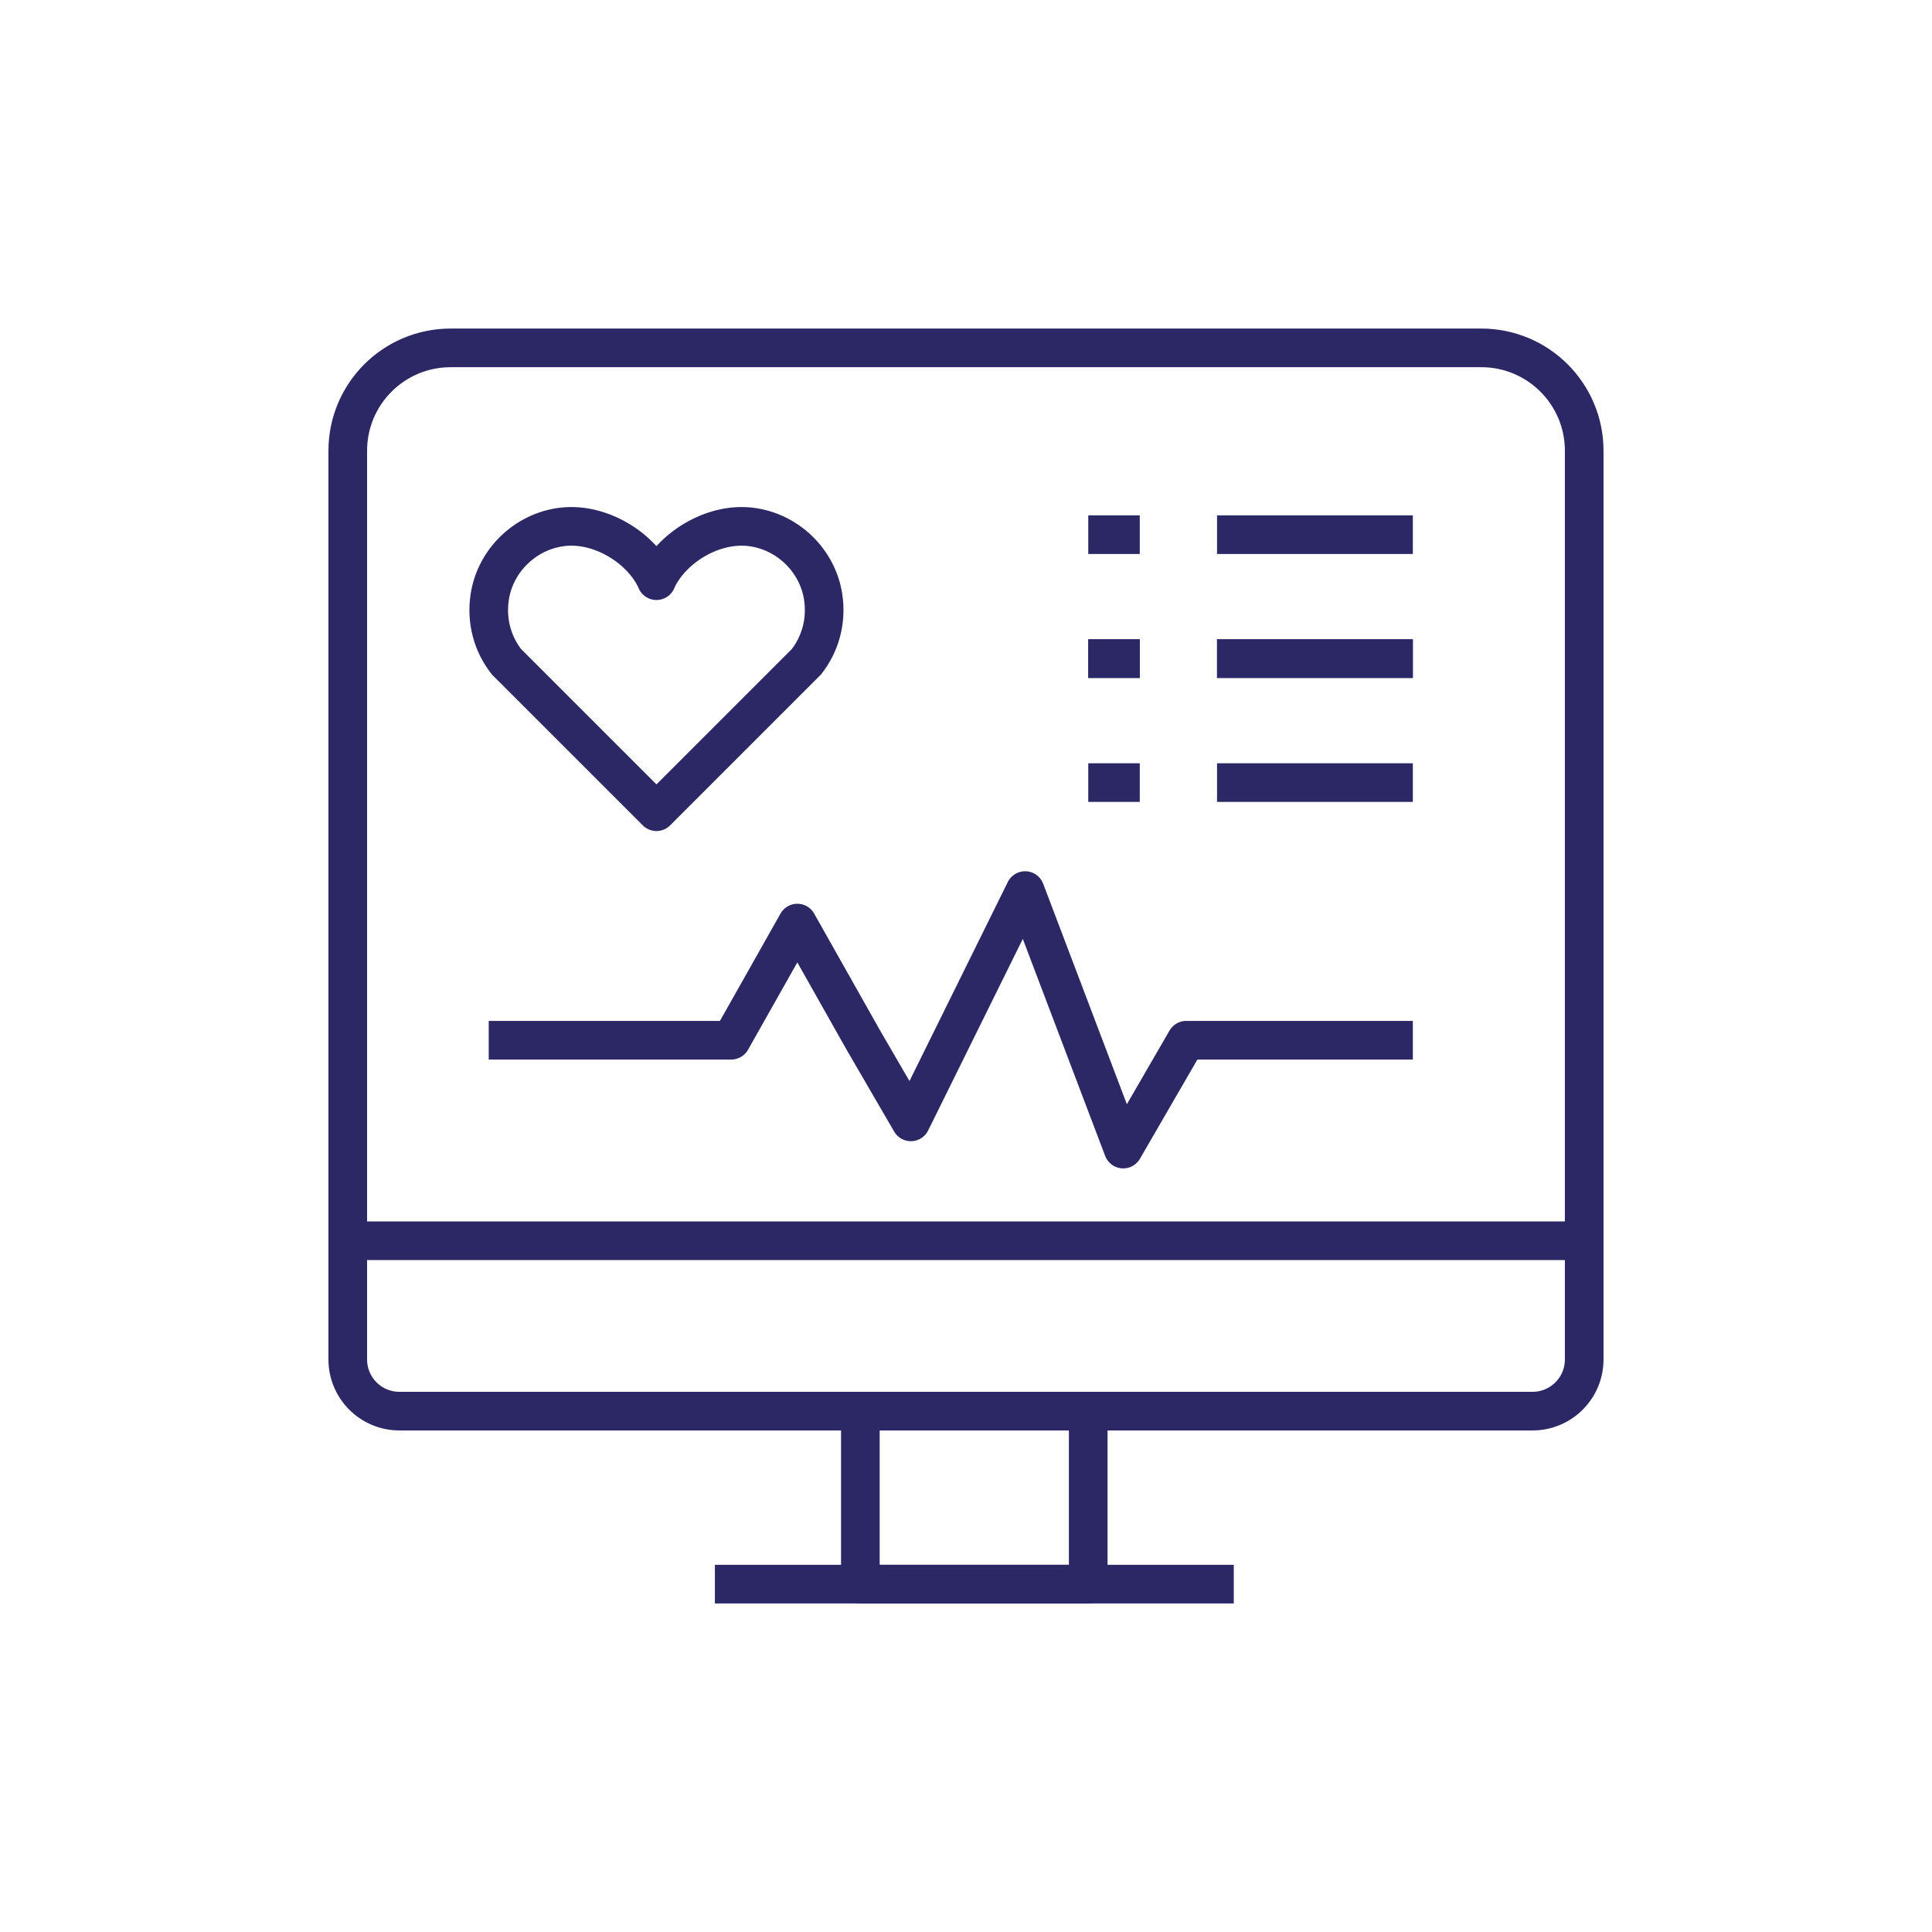
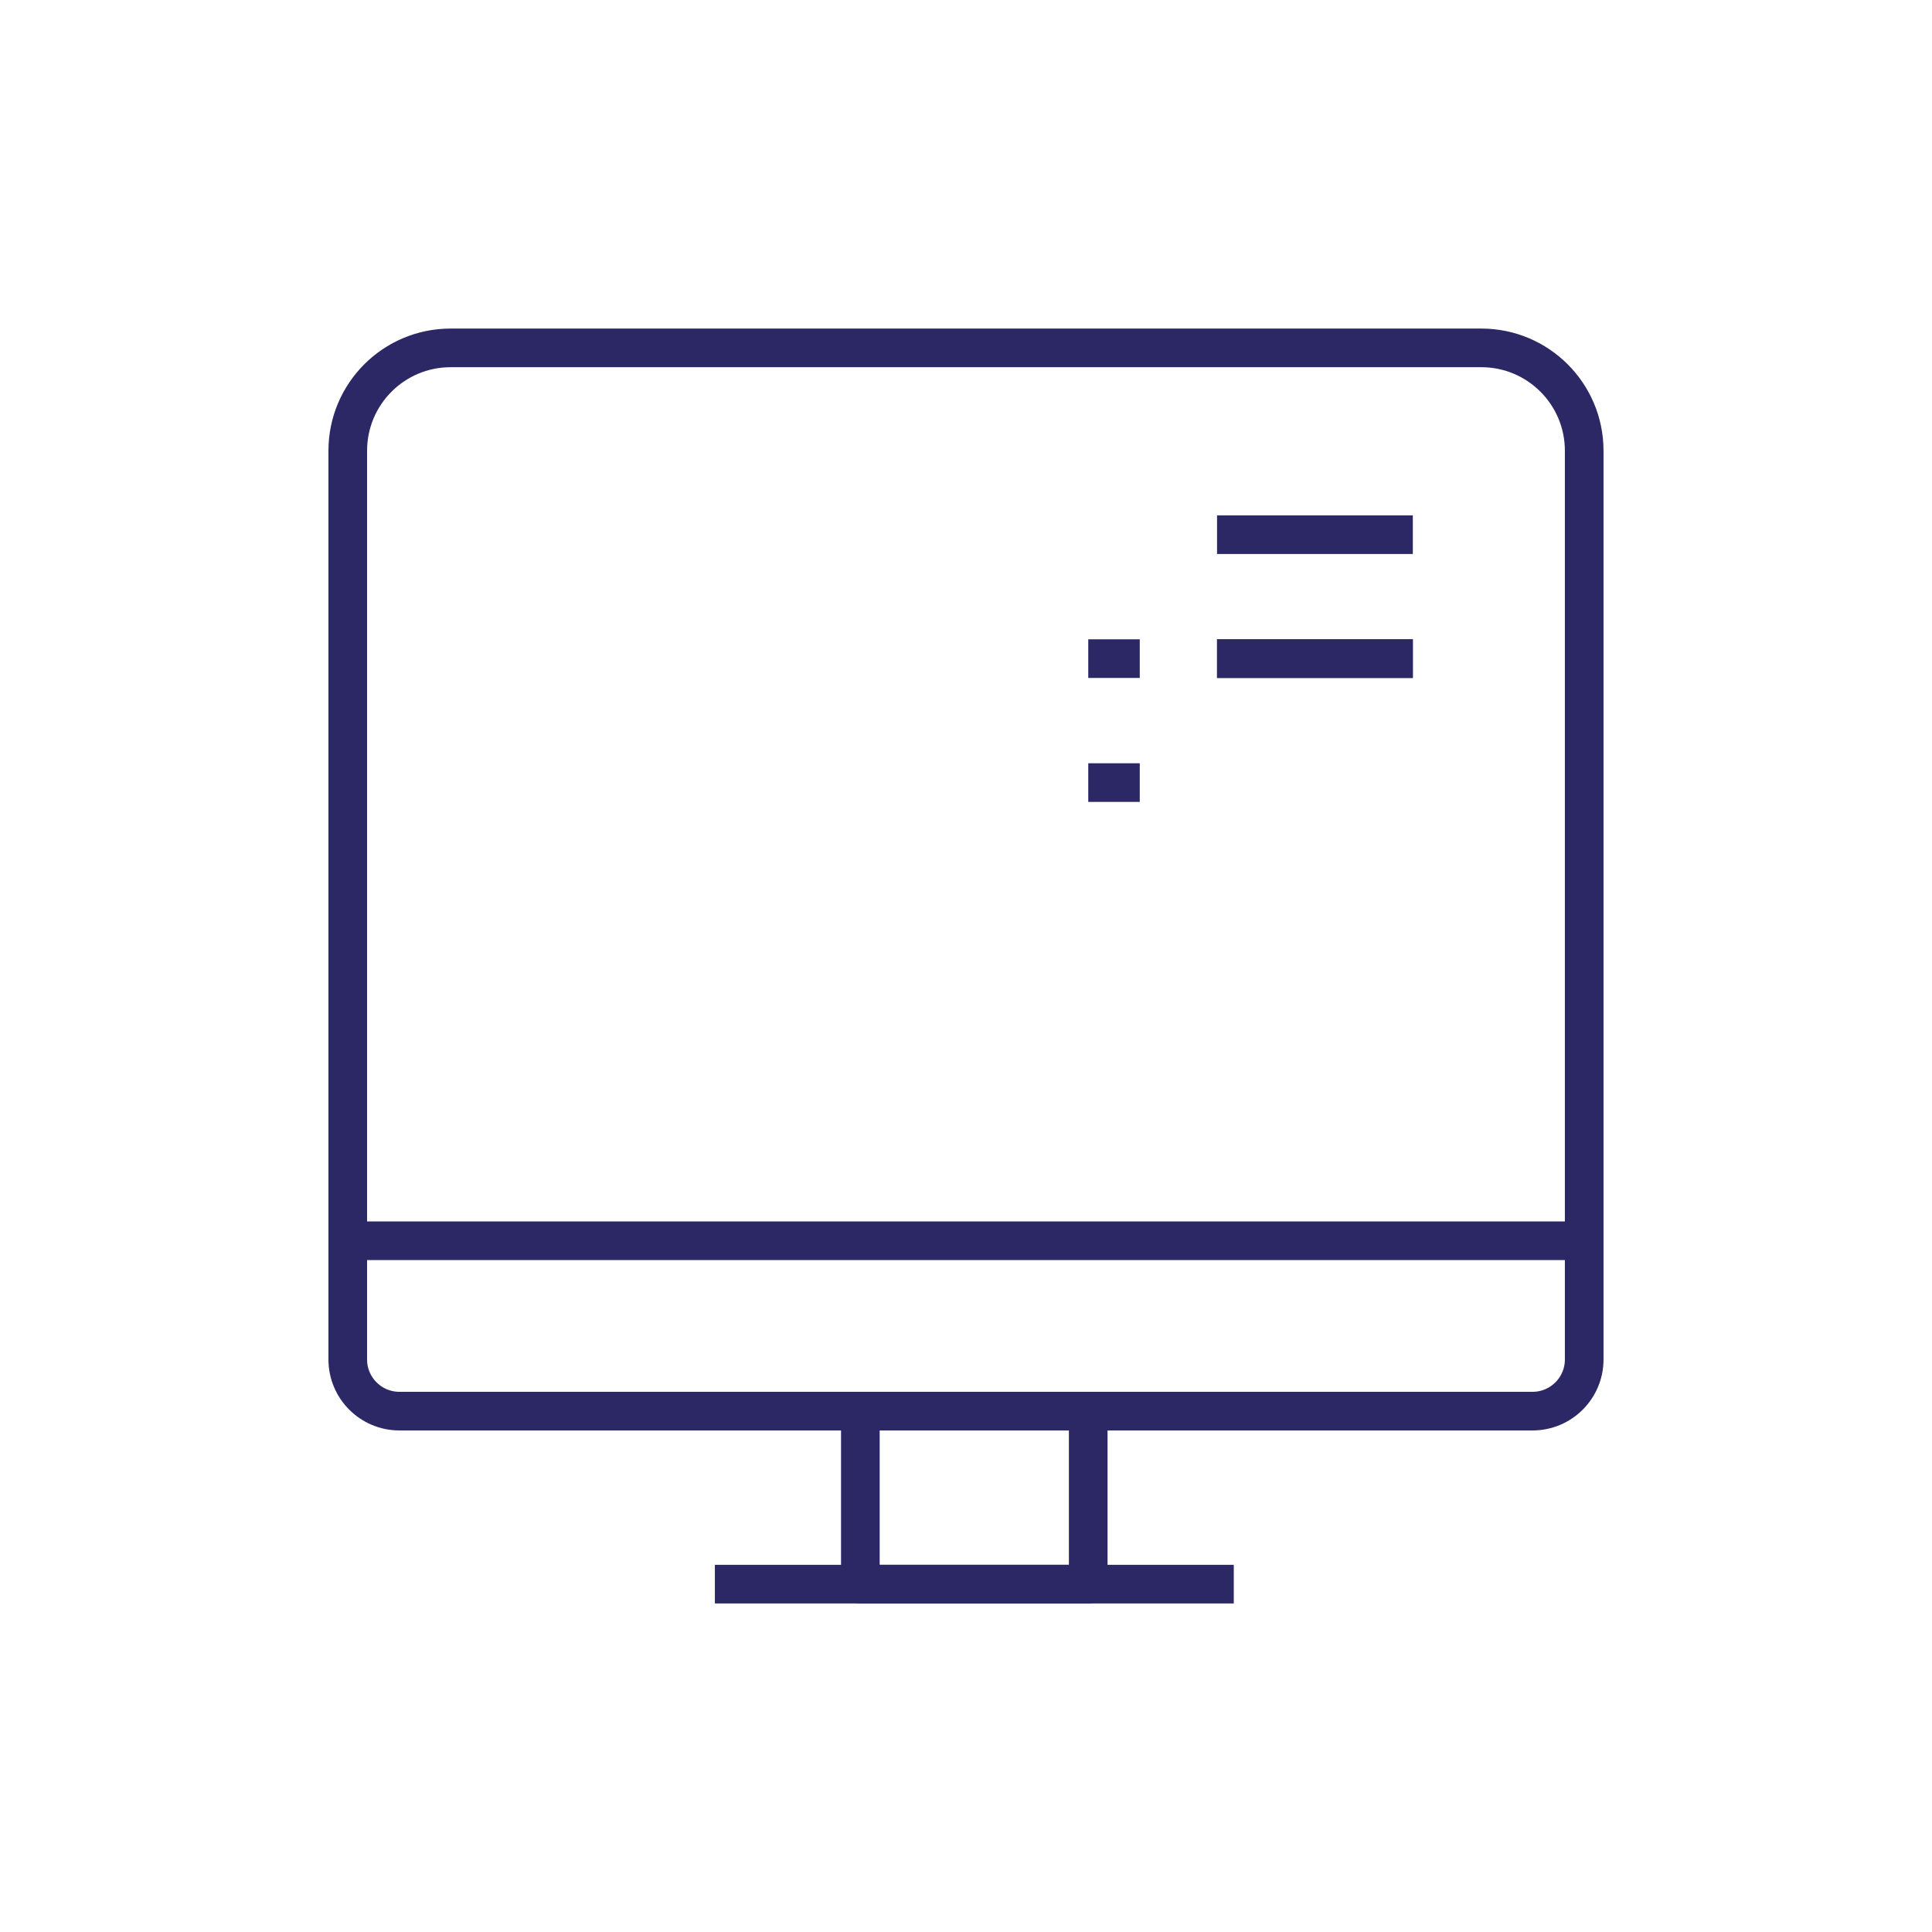
<svg xmlns="http://www.w3.org/2000/svg" id="Layer_1" viewBox="0 0 50 50">
  <defs>
    <style>.cls-1{fill:none;stroke:#2c2865;stroke-linejoin:round;}</style>
  </defs>
  <path class="cls-1" d="M11.663,9.003h26.673c1.471,0,2.663,1.192,2.663,2.663v23.517c0,.739-.599,1.337-1.337,1.337h-11.499v4.478h-5.897v-4.478H10.337c-.739,0-1.337-.599-1.337-1.337V11.666c0-1.471,1.192-2.663,2.663-2.663Z" />
  <line class="cls-1" x1="9" y1="32.111" x2="41" y2="32.111" />
  <line class="cls-1" x1="31.93" y1="40.997" x2="18.501" y2="40.997" />
  <line class="cls-1" x1="22.266" y1="36.52" x2="28.164" y2="36.52" />
-   <polyline class="cls-1" points="12.648 26.921 18.924 26.921 20.635 23.889 22.345 26.921 23.573 29.034 26.53 23.048 29.069 29.738 30.7 26.921 36.564 26.921" />
-   <path class="cls-1" d="M16.988,15.028c.371-.833,1.438-1.509,2.432-1.393,.952,.111,1.737,.863,1.883,1.81,.098,.639-.082,1.237-.439,1.689l-.001-.001-3.874,3.874-3.874-3.874-.001,.001c-.357-.452-.538-1.049-.439-1.689,.146-.947,.931-1.699,1.883-1.81,.994-.116,2.061,.56,2.432,1.393Z" />
  <g>
    <line class="cls-1" x1="36.564" y1="13.838" x2="31.497" y2="13.838" />
-     <line class="cls-1" x1="29.497" y1="13.838" x2="28.164" y2="13.838" />
    <line class="cls-1" x1="36.564" y1="17.045" x2="31.497" y2="17.045" />
-     <line class="cls-1" x1="29.497" y1="17.045" x2="28.164" y2="17.045" />
-     <line class="cls-1" x1="36.564" y1="20.253" x2="31.497" y2="20.253" />
    <line class="cls-1" x1="29.497" y1="20.253" x2="28.164" y2="20.253" />
    <line class="cls-1" x1="36.564" y1="17.045" x2="31.497" y2="17.045" />
    <line class="cls-1" x1="29.497" y1="17.045" x2="28.164" y2="17.045" />
  </g>
</svg>